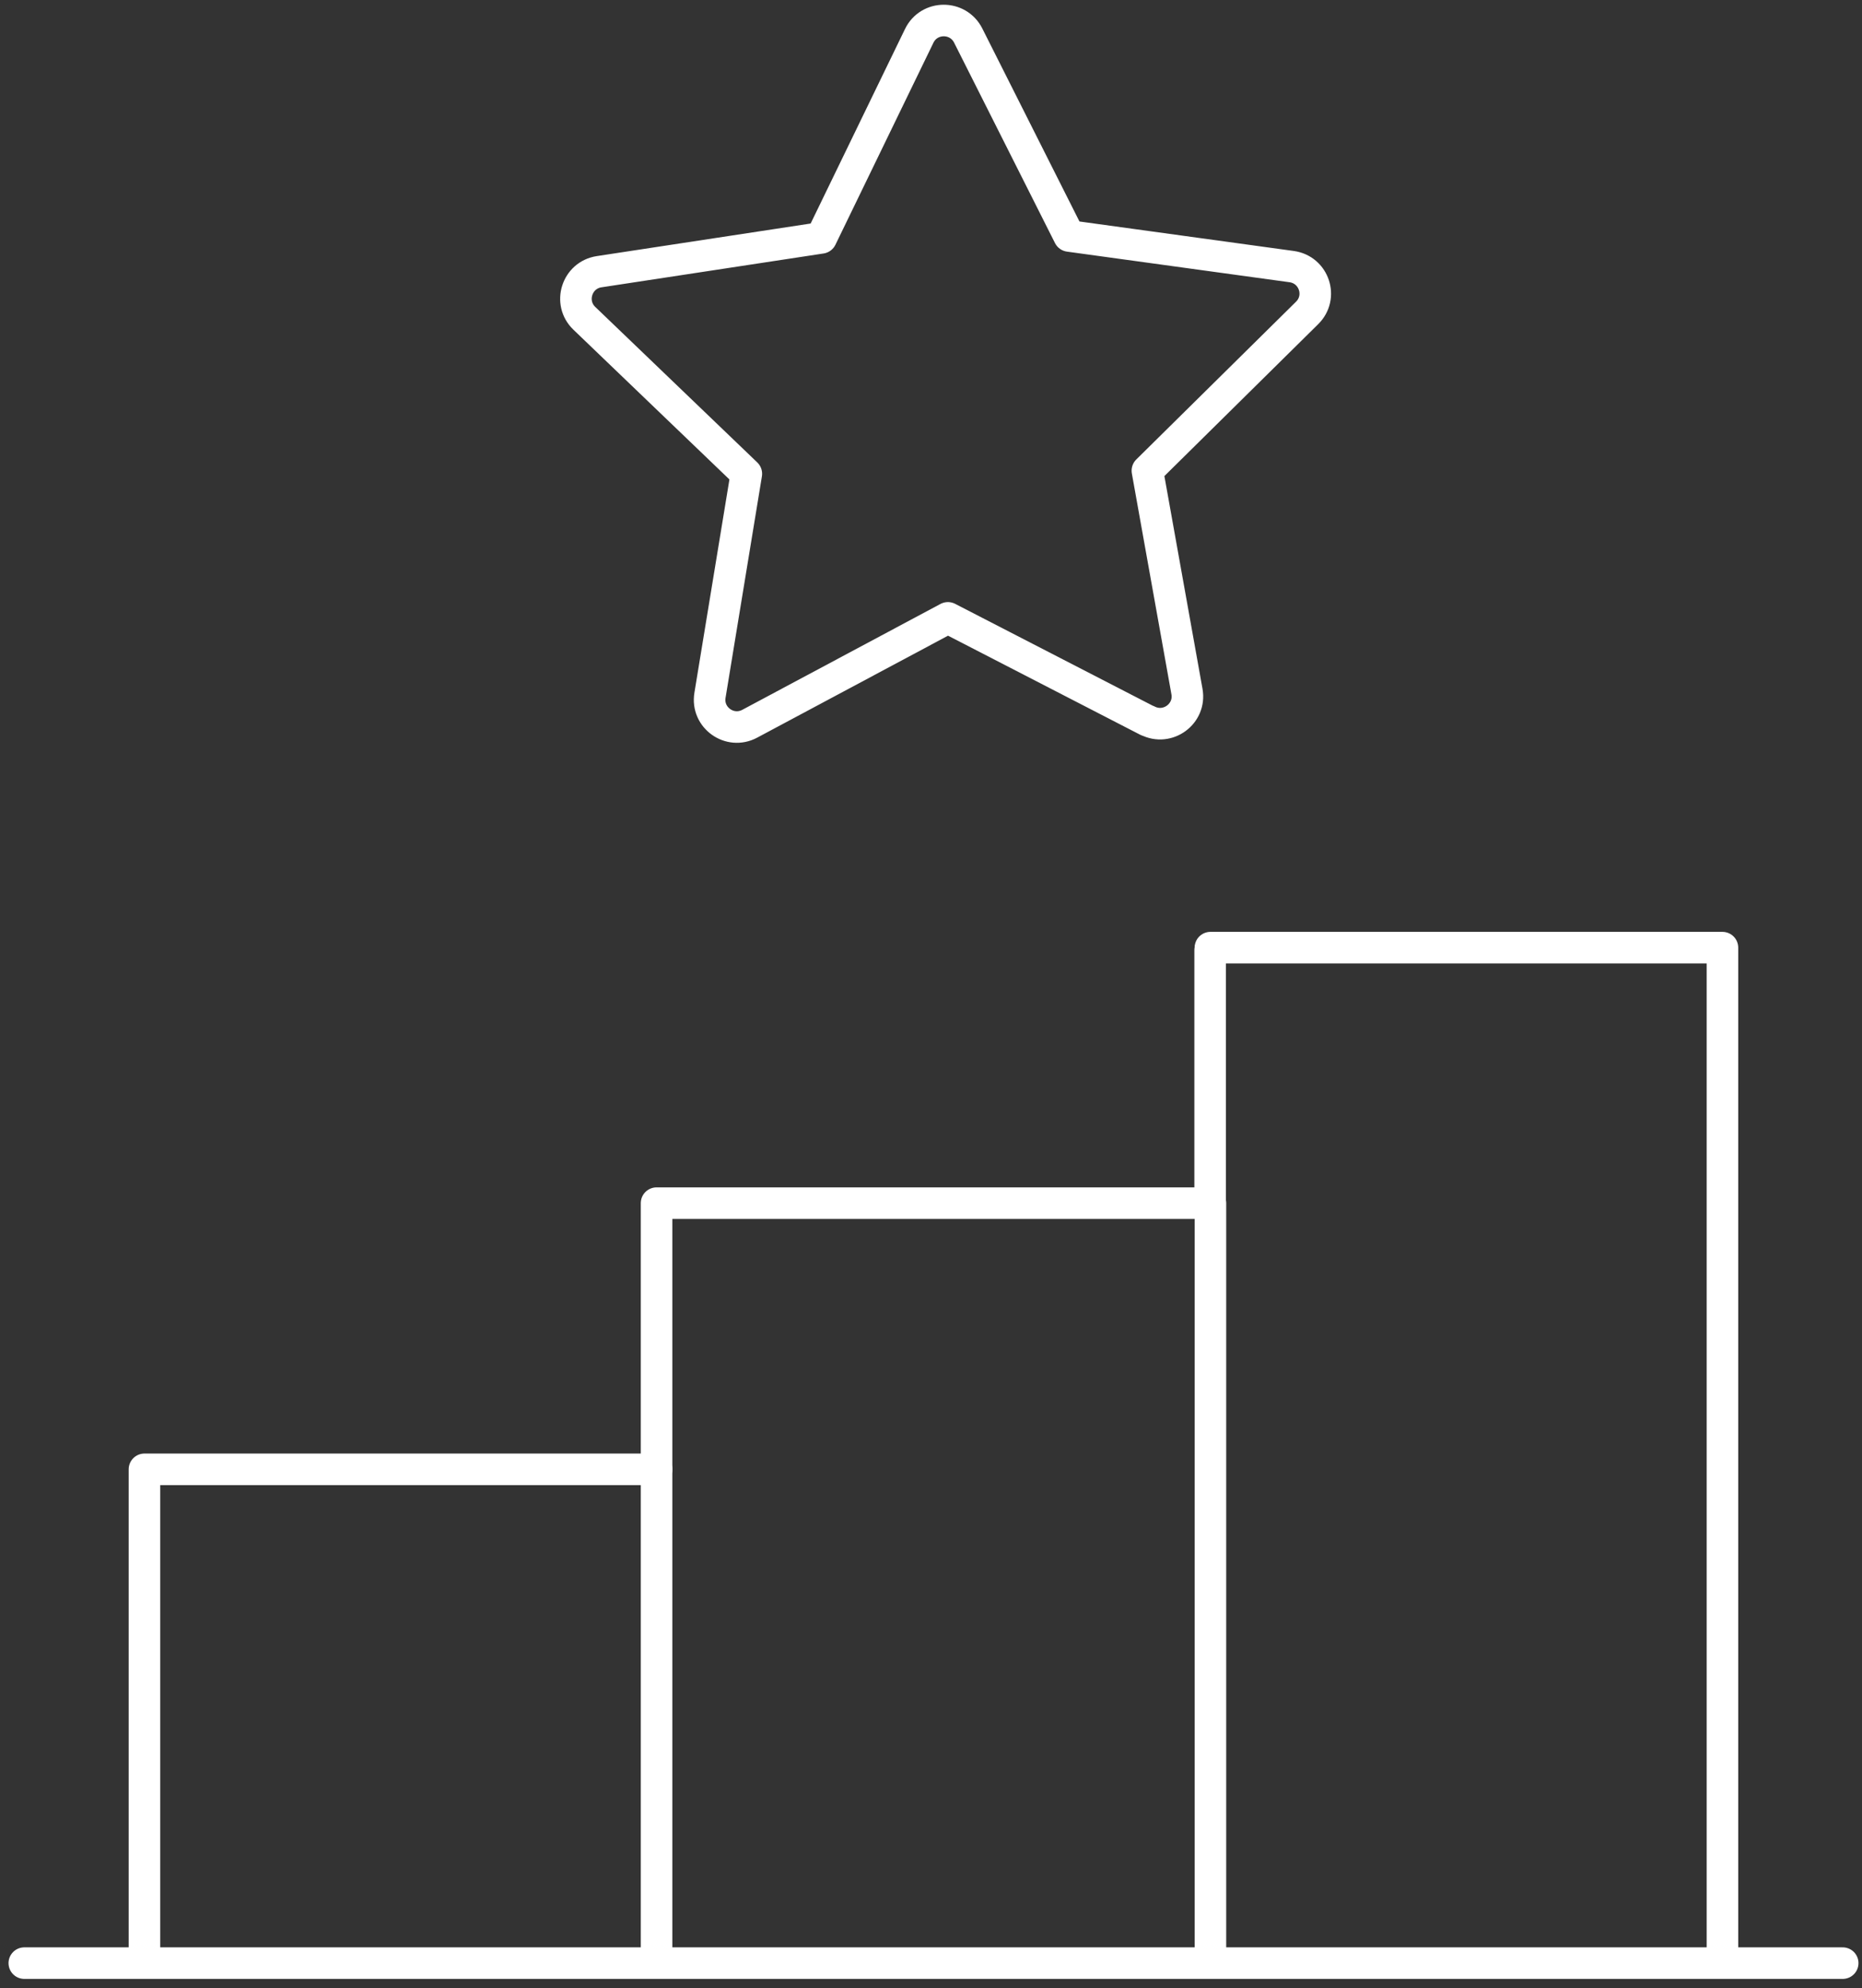
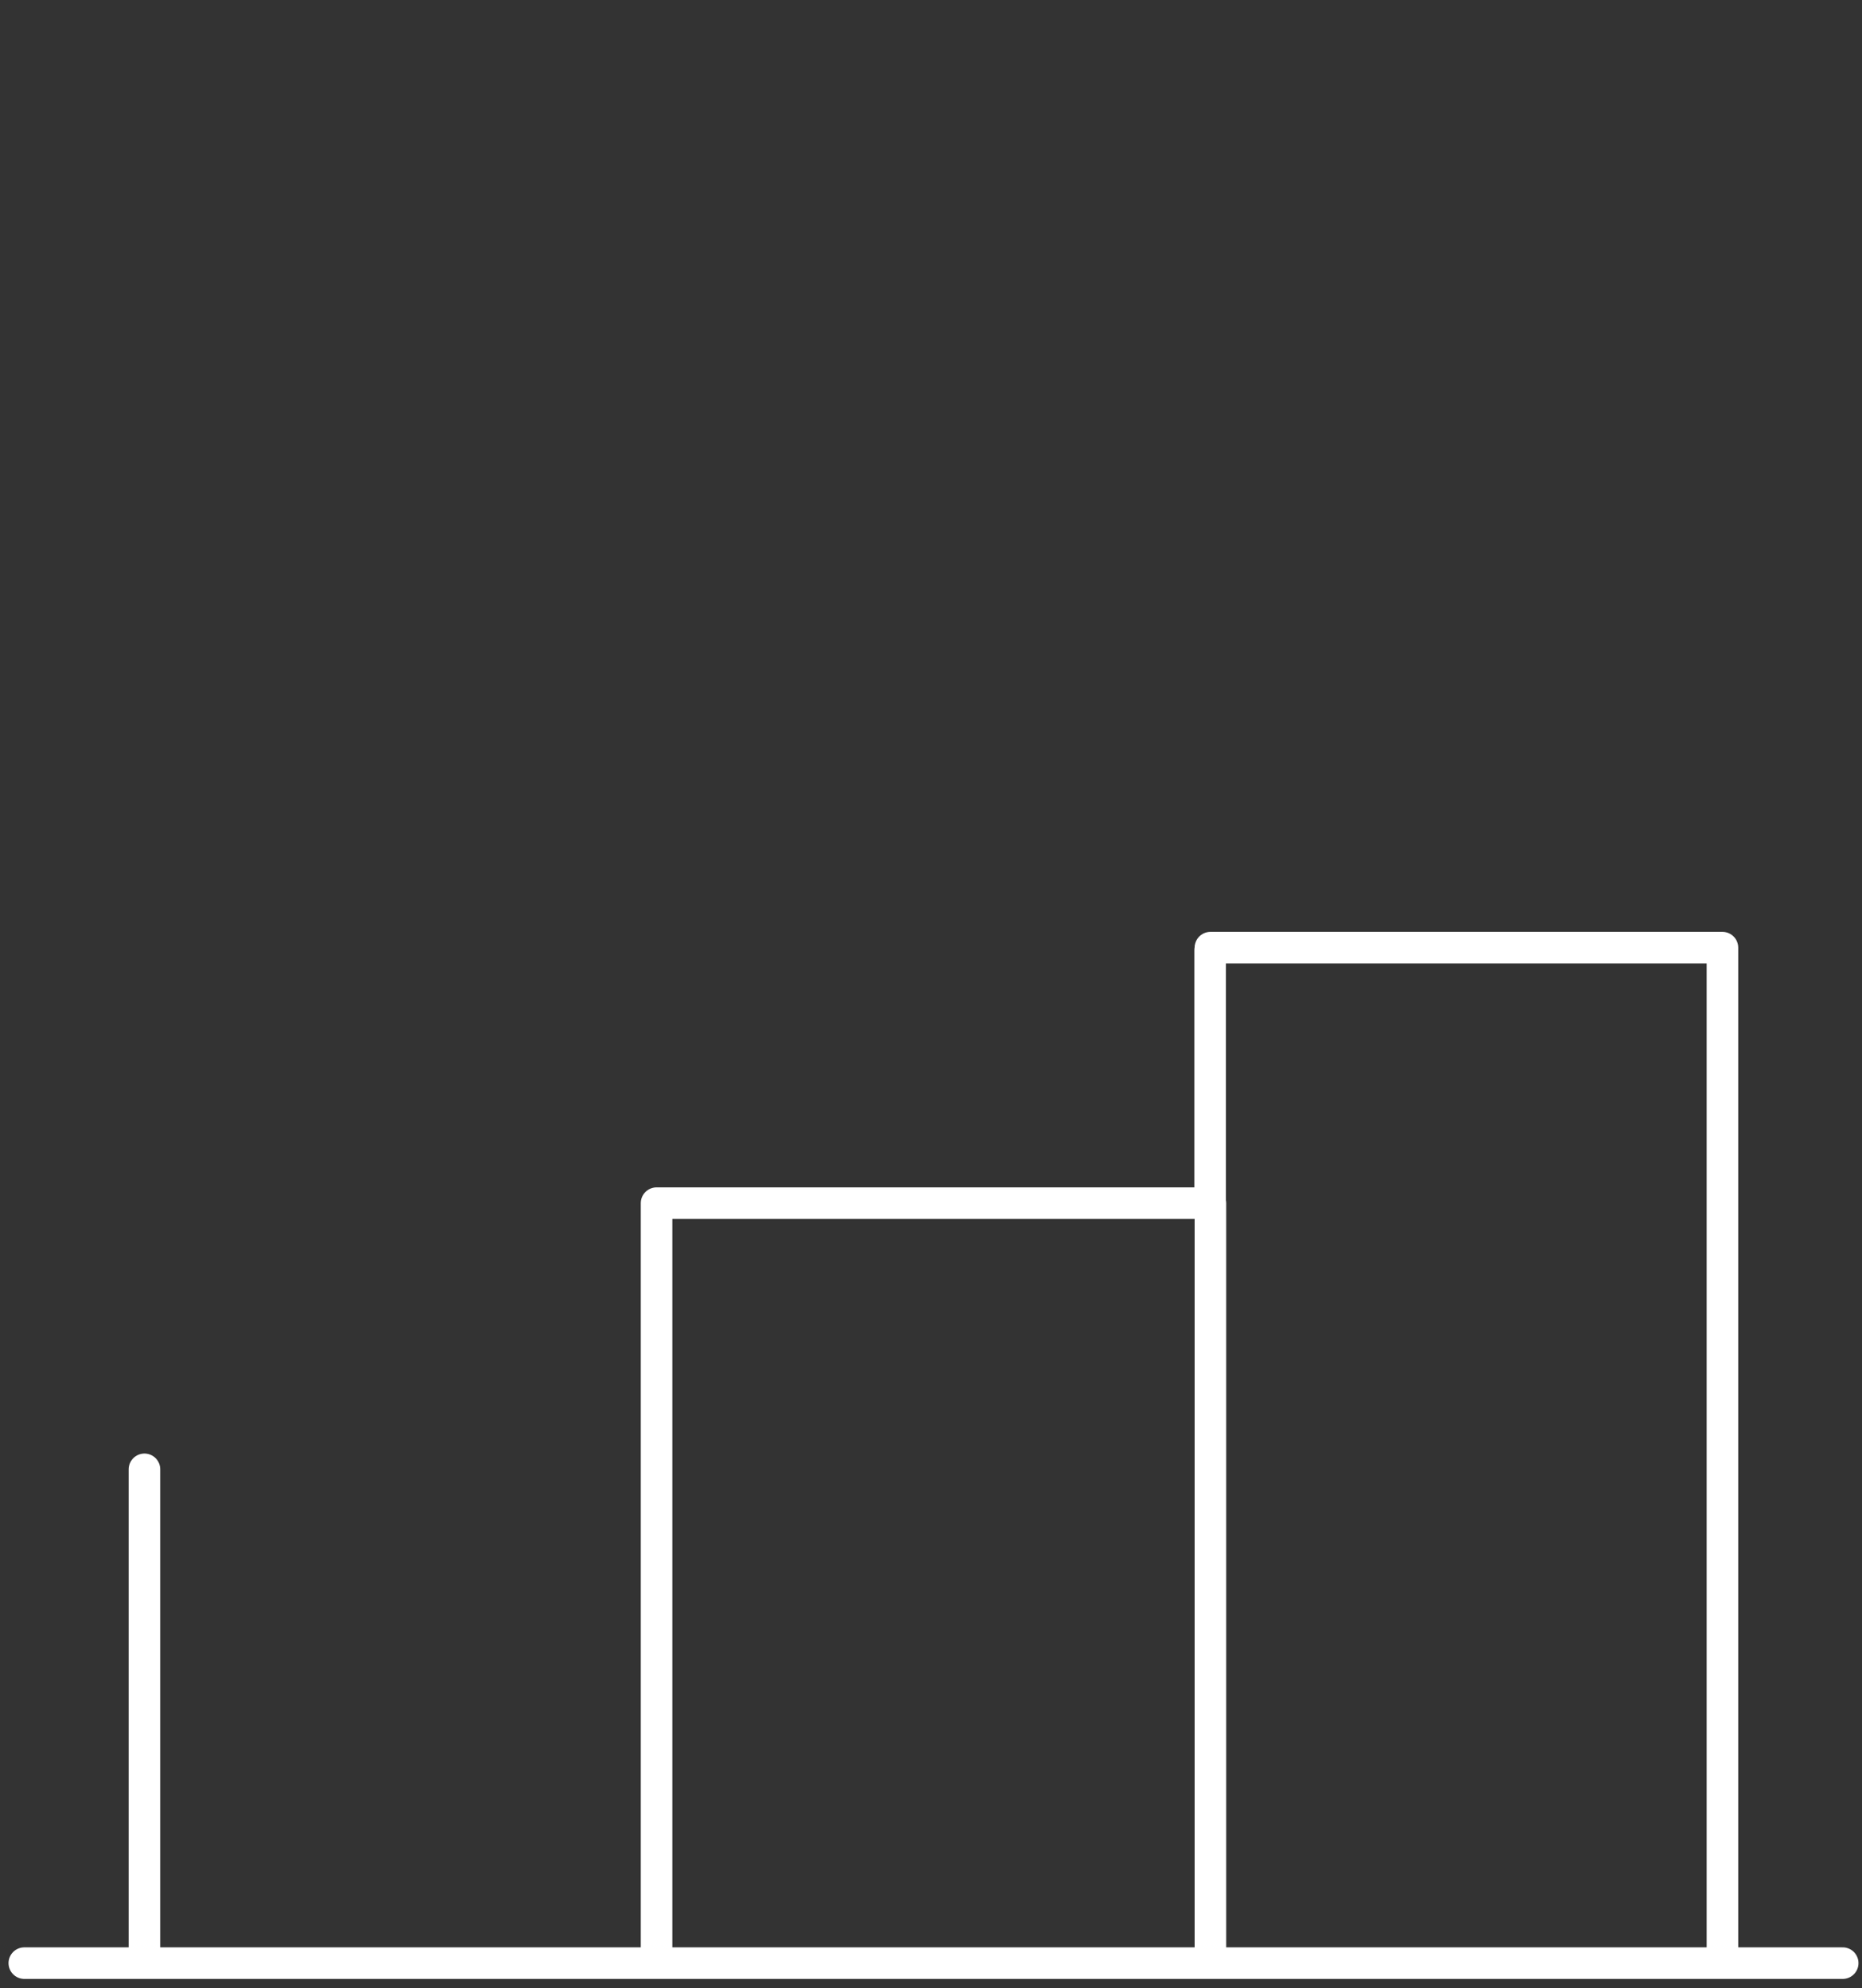
<svg xmlns="http://www.w3.org/2000/svg" width="177" height="189" viewBox="0 0 177 189" fill="none">
  <rect x="0" y="0" width="177" height="189" fill="#333333" stroke="none" />
-   <path d="M109.088 68.514L90.107 58.73L71.27 68.793C69.371 69.808 67.139 68.209 67.49 66.088L70.946 45.037L55.547 30.257C53.999 28.774 54.827 26.151 56.951 25.827L78.065 22.611L87.38 3.41C88.316 1.479 91.061 1.461 92.033 3.374L101.627 22.431L122.786 25.342C124.919 25.639 125.783 28.235 124.253 29.745L109.07 44.74L112.832 65.738C113.21 67.849 110.996 69.475 109.088 68.496V68.514Z" stroke="white" stroke-width="3" stroke-linecap="round" stroke-linejoin="round" />
  <path d="M62.412 186.349V114.363H115.062V186.349" stroke="white" stroke-width="3" stroke-linecap="round" stroke-linejoin="round" />
-   <path d="M13.732 186.349V139.664H62.413" stroke="white" stroke-width="3" stroke-linecap="round" stroke-linejoin="round" />
+   <path d="M13.732 186.349V139.664" stroke="white" stroke-width="3" stroke-linecap="round" stroke-linejoin="round" />
  <path d="M115.062 90.077H163.734V186.349" stroke="white" stroke-width="3" stroke-linecap="round" stroke-linejoin="round" />
  <path d="M2.311 186.601H175.165" stroke="white" stroke-width="3" stroke-linecap="round" stroke-linejoin="round" />
  <path d="M115.035 114.722V90.32" stroke="white" stroke-width="3" stroke-linecap="round" stroke-linejoin="round" />
</svg>